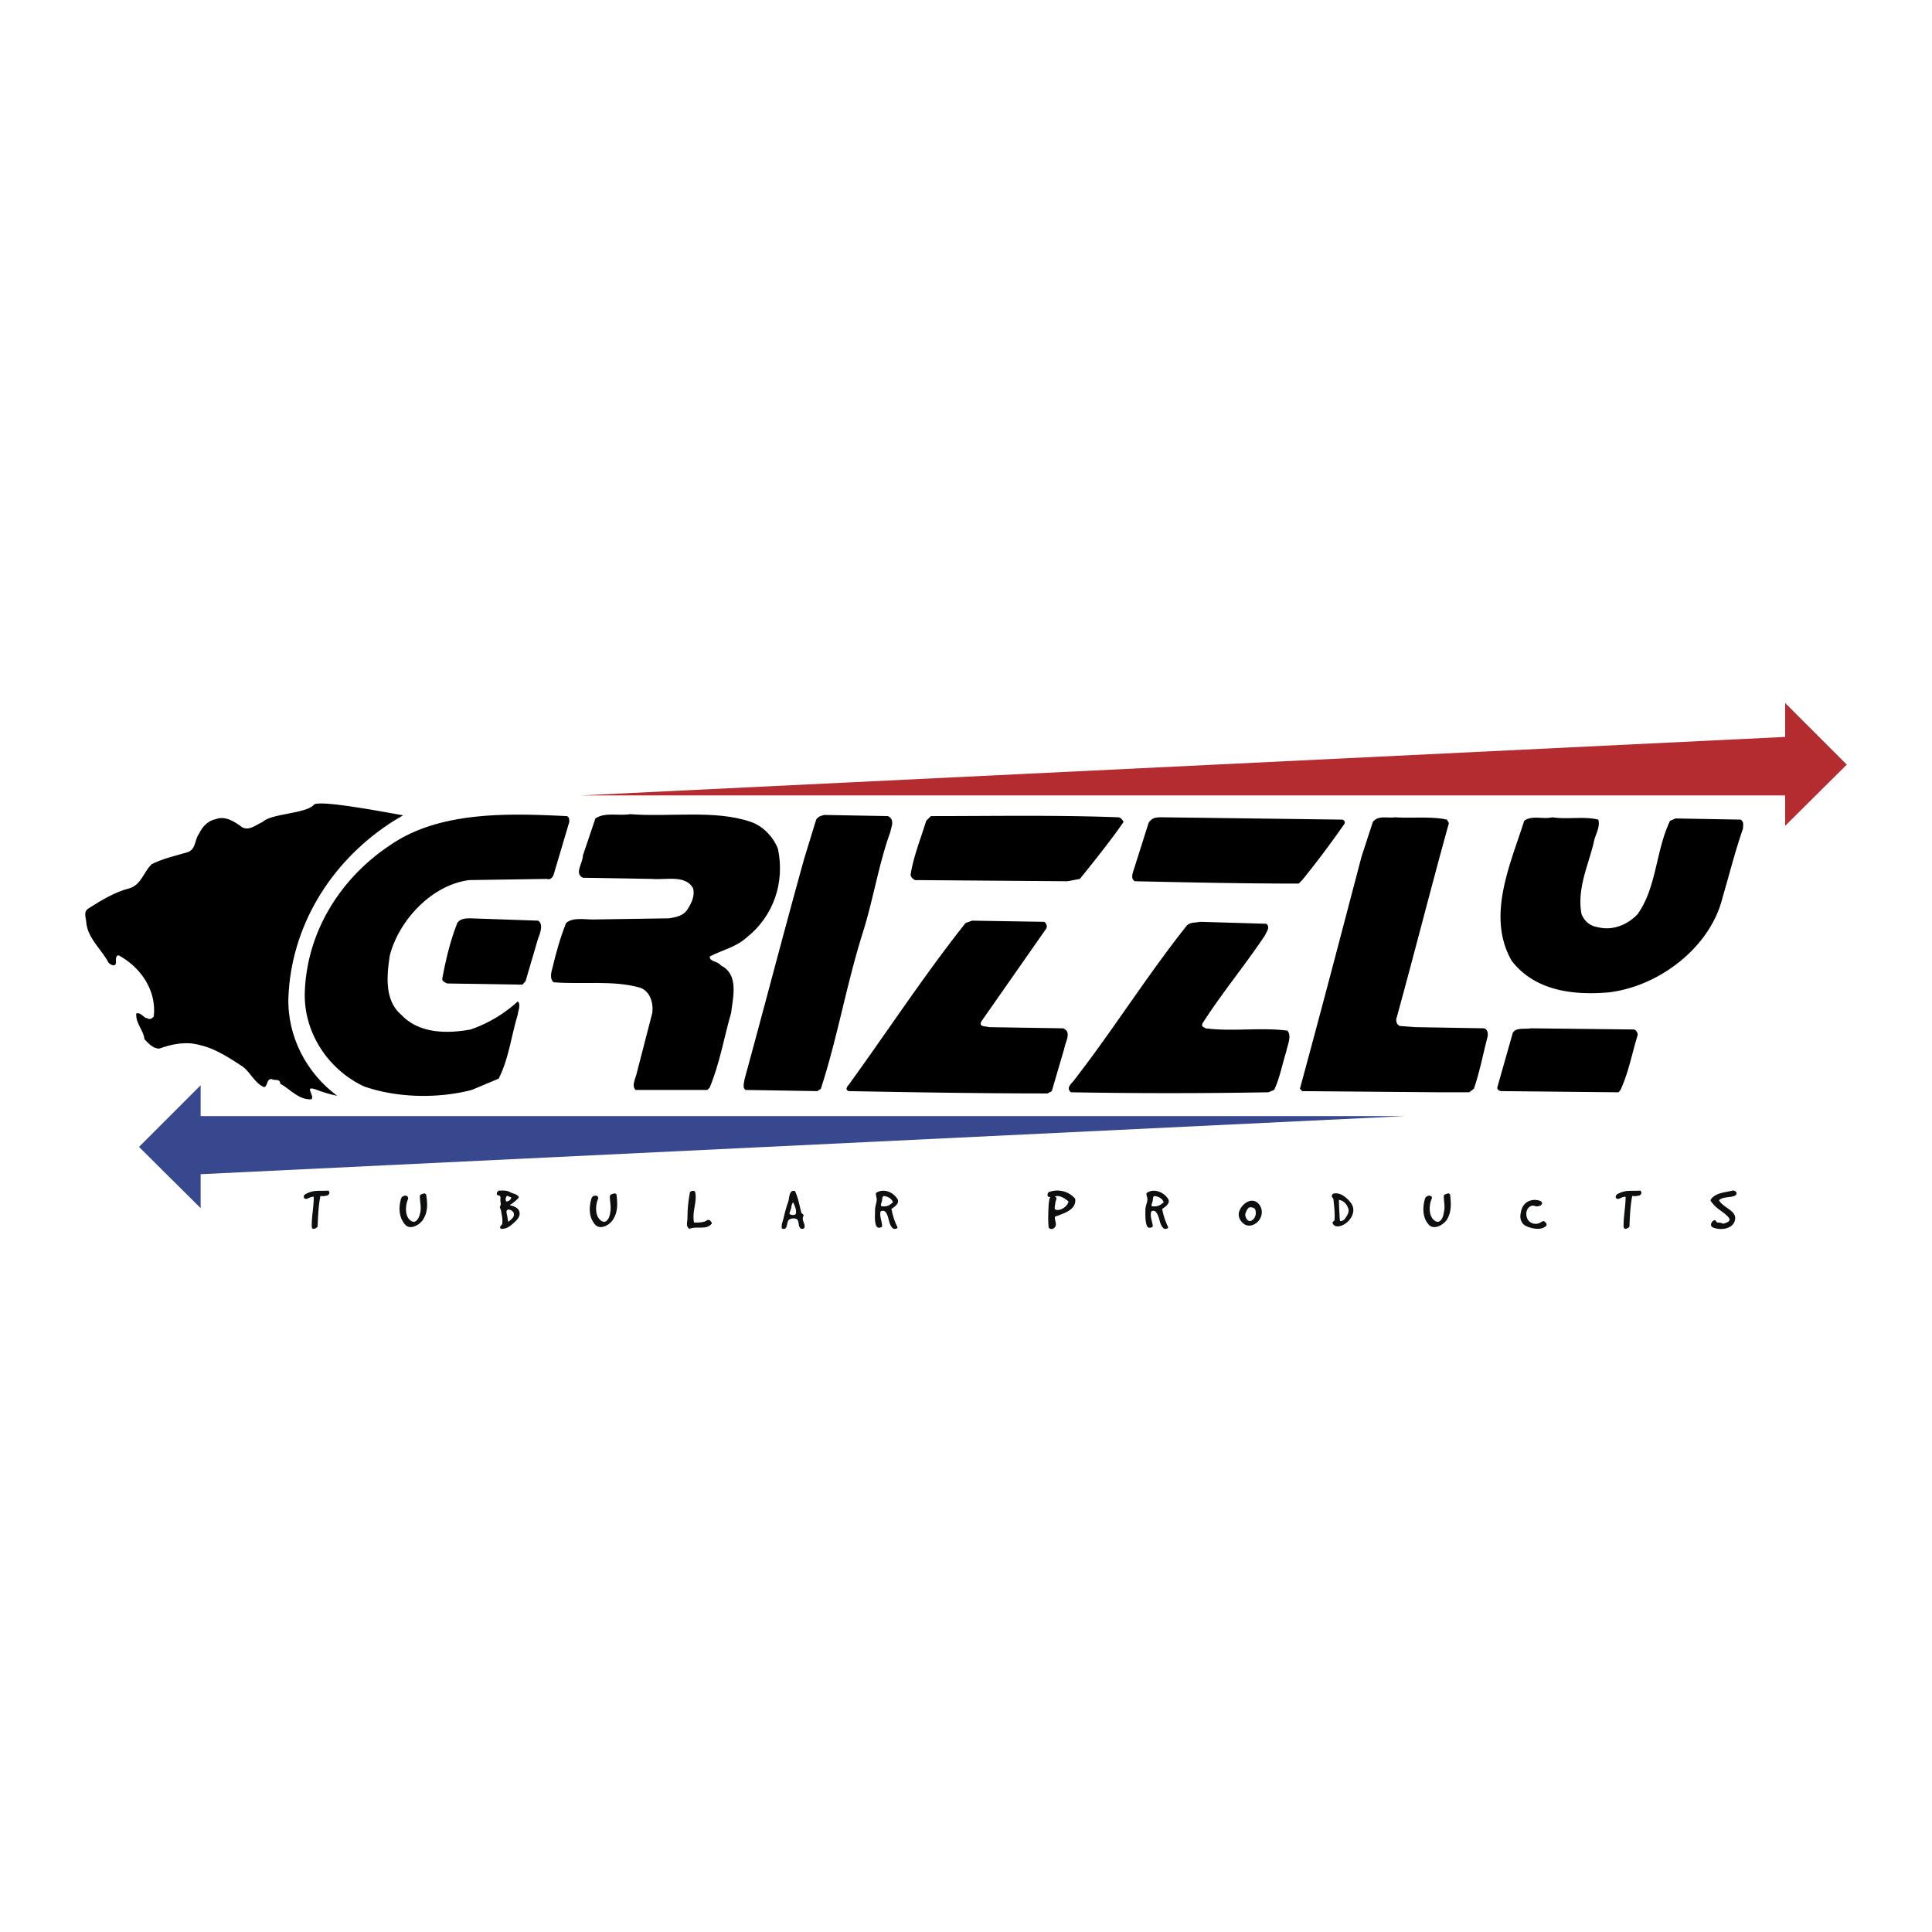
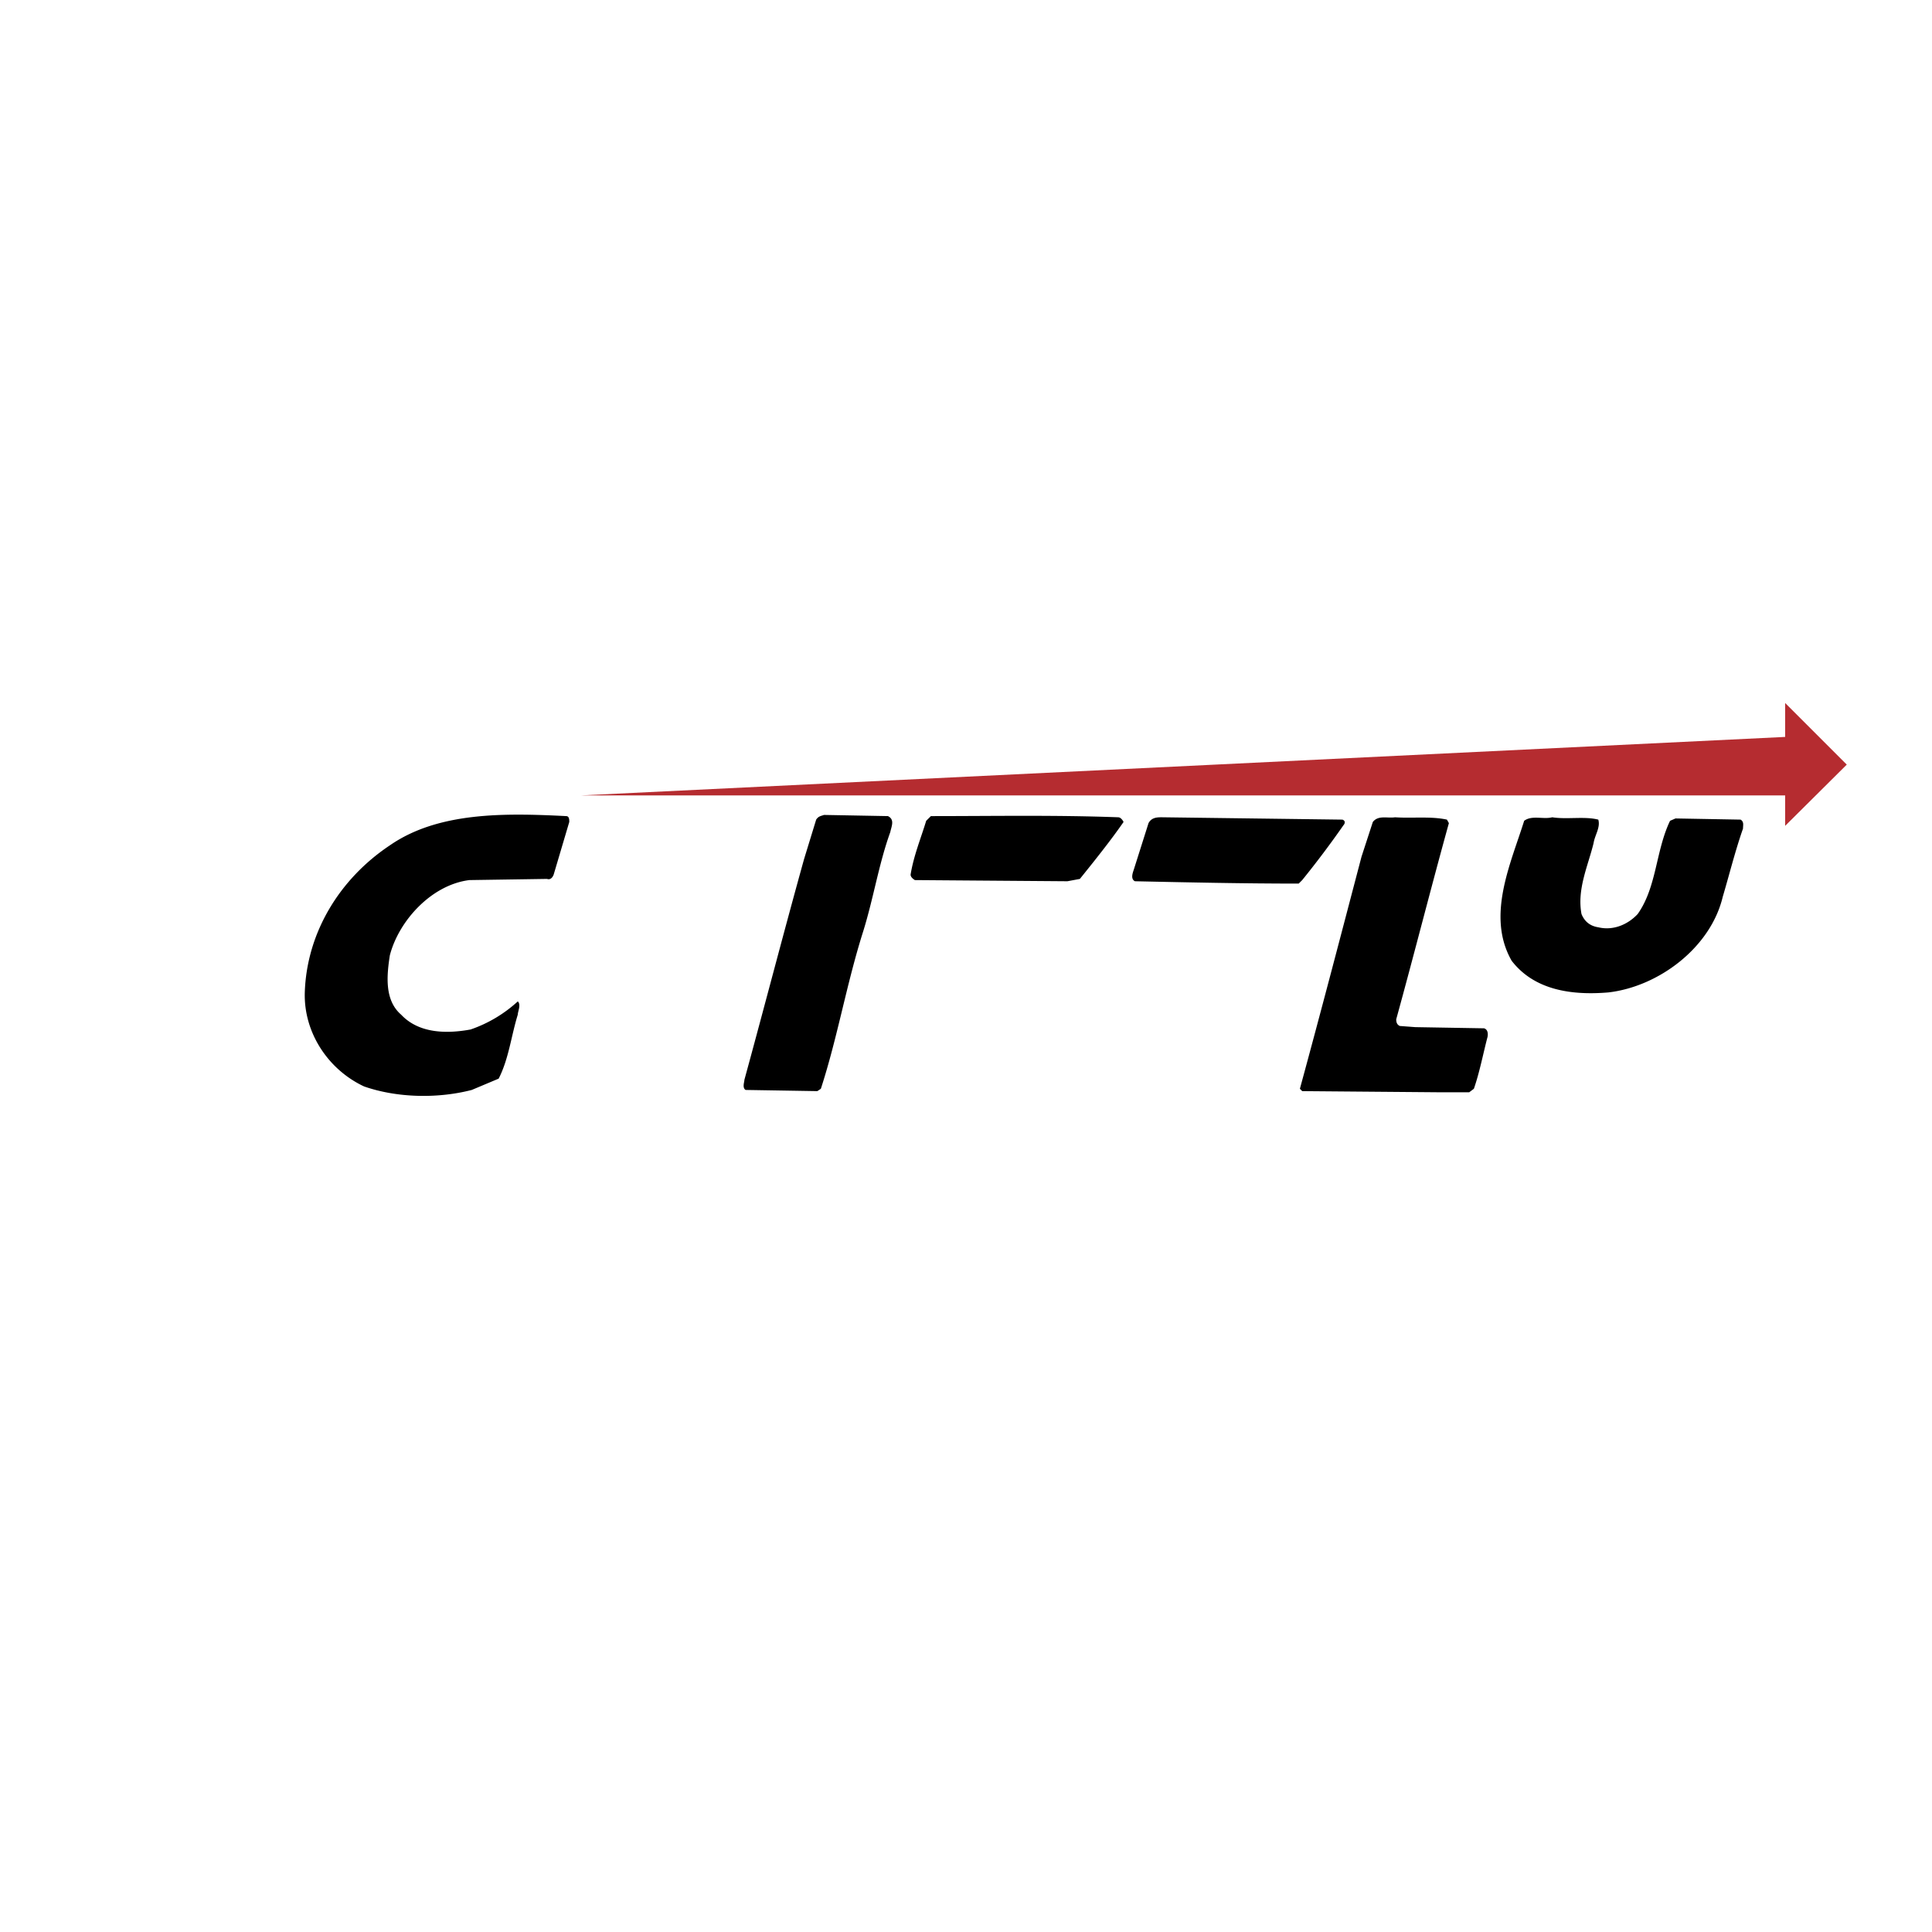
<svg xmlns="http://www.w3.org/2000/svg" width="2500" height="2500" viewBox="0 0 192.756 192.756">
  <g fill-rule="evenodd" clip-rule="evenodd">
-     <path fill="#fff" d="M0 0h192.756v192.756H0V0z" />
    <path d="M14.297 87.845c-.078.194-.078.35.117.544.545 0 .623-.662.895-.934-.156-.155-.895-.155-1.012.39z" fill="#fff" />
-     <path d="M31.42 108.666c.701.271 1.44.506 2.219.662-3.036-2.258-4.981-5.877-4.865-9.809.272-7.004 4.086-13.348 10.041-17.318.467-.311.934-.583 1.401-.856-3.191-.584-8.212-1.479-8.873-1.089-.701.934-4.32.895-5.138 1.751-.661.272-1.284.895-2.023.545-.739-.545-1.674-1.207-2.686-.817-.739.156-1.284.7-1.634 1.44-.467.583-.272 1.596-1.207 1.868-1.207.35-2.413.623-3.503 1.167-.817.739-1.012 2.023-2.218 2.413-1.44.35-2.841 1.206-4.125 2.023-.545.351-.194 1.012-.194 1.479.194 1.557 1.557 2.646 2.219 3.931.194.194.661.467.739 0 0-.272-.078-.74.272-.74 2.218 1.207 3.775 3.503 3.502 6.072-.117.195-.389.389-.662.195-.351 0-.623-.623-1.09-.469-.078 1.014.739 1.674.817 2.57.389.389.817.934 1.479.934 1.284-.467 2.685-.74 4.047-.352 1.557.352 2.958 1.285 4.32 2.18.74.584 1.207 1.674 2.102 2.023.389-.154.195-.816.74-.816.272.195.856-.078.856.467 1.012.545 1.829 1.635 3.114 1.557.35-.349-.739-1.361.35-1.011zM74.931 82.007c1.246.428 2.257 1.557 2.686 2.686.7 3.347-.429 6.694-3.114 8.834-1.128 1.012-2.452 1.245-3.697 1.907 0 .545.778.428 1.128.895 1.79.896 1.207 3.114 1.012 4.71-.701 2.451-1.128 5.02-2.14 7.471l-.234.234h-7.161c-.428-.428 0-1.129.116-1.674l1.557-6.031c.117-1.014-.234-2.141-1.207-2.492-2.686-.777-5.721-.311-8.64-.545-.428-.35-.233-1.012-.117-1.439.35-1.479.778-3.036 1.362-4.476.662-.583 1.79-.35 2.686-.35l7.589-.117c.701-.116 1.479-.233 1.907-1.012.35-.544.7-1.323.467-2.023-.778-1.323-2.686-.778-4.047-.895l-6.928-.117c-.895-.428 0-1.44 0-2.219l1.246-3.697c.973-.661 2.335-.233 3.464-.428 4.009.311 8.485-.467 12.065.778z" />
    <path d="M56.484 81.423c.312 0 .312.351.312.584l-1.557 5.254c-.117.312-.351.545-.662.428l-7.744.117c-3.775.467-7.044 4.047-7.939 7.511-.312 2.025-.545 4.476 1.128 5.916 1.791 1.908 4.592 1.908 6.928 1.479a13.386 13.386 0 0 0 4.709-2.801c.35.311 0 1.012 0 1.322-.662 2.141-.895 4.398-1.907 6.383l-2.686 1.129c-3.464.895-7.511.777-10.742-.35-3.581-1.674-6.032-5.371-5.915-9.381.194-5.954 3.463-11.324 8.484-14.671 4.826-3.347 11.442-3.231 17.591-2.92zM88.591 81.423c.701.351.351 1.012.233 1.596-1.128 3.113-1.673 6.577-2.685 9.846-1.673 5.254-2.569 10.625-4.242 15.762l-.35.234-7.161-.117c-.35-.234-.117-.779-.117-1.012 2.024-7.395 3.931-14.75 5.955-22.028l1.206-3.931c.234-.351.467-.351.778-.467l6.383.117zM111.553 81.54c.234 0 .428.234.545.467-1.322 1.907-2.918 3.892-4.359 5.682l-1.244.233-15.217-.116c-.195-.117-.428-.312-.428-.545.312-1.907 1.012-3.581 1.557-5.371l.467-.467c6.147 0 12.413-.116 18.679.117zM133.932 81.774c.35.117.232.428.115.545a94.983 94.983 0 0 1-4.125 5.487l-.35.35c-5.488 0-10.857-.117-16.346-.234-.428-.233-.234-.778-.117-1.128l1.479-4.67c.312-.584.896-.584 1.324-.584l18.02.234zM144.361 81.774l.195.35c-1.791 6.46-3.465 13.076-5.256 19.575 0 .352.117.545.352.662l1.557.117 6.85.117c.428.115.428.66.311 1.012-.428 1.674-.777 3.463-1.322 5.02l-.467.352h-2.686l-13.973-.117-.232-.234c2.102-7.705 4.125-15.45 6.148-23.156l1.129-3.464c.545-.701 1.439-.351 2.219-.467 1.673.116 3.58-.118 5.175.233zM159.461 81.774c.234.778-.35 1.557-.467 2.335-.545 2.257-1.674 4.592-1.207 7.083.312.778.896 1.207 1.674 1.323 1.439.35 2.92-.233 3.932-1.323 1.906-2.686 1.789-6.305 3.23-9.301l.545-.234 6.498.117c.352.233.234.545.234.895-.779 2.218-1.363 4.592-2.023 6.811-1.207 5.059-6.383 8.952-11.404 9.534-3.697.312-7.395-.232-9.65-3.152-2.568-4.475-.078-9.729 1.244-13.971.779-.584 1.908-.117 2.803-.351 1.439.234 3.23-.117 4.591.234z" />
-     <path d="M53.682 91.854c.545.312.233 1.207 0 1.791l-1.246 4.243-.311.35-7.512-.117c-.233-.117-.583-.232-.467-.584.35-1.868.778-3.658 1.479-5.448.311-.467.895-.467 1.323-.467l6.734.232zM104.158 91.97c.234.117.352.428.234.662l-6.5 9.302c-.232.545.428.428.779.545l7.395.117c.895.35.232 1.322.115 2.023l-1.244 4.242-.428.232c-6.617 0-13.35-.115-19.81-.232-.467-.117-.117-.545 0-.662 3.892-5.371 7.472-10.857 11.636-16.112l.662-.233 7.161.116zM126.342 92.165c.428.35 0 .817-.117 1.128-2.023 3.036-4.357 5.837-6.266 8.835-.117.35.195.35.312.467 2.684.35 5.486-.117 8.172.232.467.545 0 1.439-.117 2.102-.428 1.363-.66 2.686-1.205 3.814l-.584.234c-6.578.115-13.193.115-19.693 0-.545-.469.117-.896.35-1.246 3.893-5.021 7.162-10.275 11.17-15.334.352-.428.896-.312 1.363-.428l6.615.196zM163.041 102.711a.589.589 0 0 1 .352.545c-.584 1.908-.896 3.697-1.713 5.488l-.195.234-11.637-.117c-.232 0-.467-.117-.467-.352l1.557-5.486c.352-.545 1.246-.312 1.791-.428l10.312.116z" />
-     <path fill="#38488f" d="M20.018 111.352v-3.075l-6.149 6.149 6.149 6.111v-3.387l120.179-5.798H20.018z" />
    <path fill="#b52c30" d="M178.104 79.361v3.035l6.148-6.11-6.148-6.149v3.386l-120.18 5.838h120.18z" />
-     <path d="M31.109 122.443c-.039-1.012.195-1.984.195-2.996 0-.117-.233 0-.312 0-.156.037-.389.232-.545.154-.194-.078-.194-.35.039-.467.895-.467 1.323-.271 2.296-.35 0 0 .039.117.078.117.039.193-.078.35-.272.389-.389.078-.272.039-.623.039-.194 1.012-.233 1.984-.272 2.996 0 .117-.194.234-.35.273-.117.041-.234-.077-.234-.155zM40.021 119.562c.078-.193.351-.35.584-.232.078.039.117.154.117.271-.312.701-.35 1.83.312 2.219.506.311.817-.389.895-.855.117-.545-.039-1.051-.039-1.596-.039-.195.272-.273.506-.312 0 .078.117.039.117.117.156.895.195 1.791-.35 2.568-.35.506-1.246.973-1.712.467-.662-.699-.702-1.75-.43-2.647zM50.607 121.314c-.039-.195-.117-.428-.039-.545.156-.232.662.039.701.311.078.352-.272.584-.545.818-.078-.156-.078-.388-.117-.584zm-.661-1.361c0 .076.039.232 0 .311-.156.156 0 .35.039.506.078.467.194.895.117 1.361 0 .039-.156.156-.195.273-.078.117.117.234.195.195.545 0 .934-.391 1.323-.74.272-.271.506-.584.389-.973-.078-.35-.506-.545-.895-.623-.078-.039.039-.117.078-.117.272-.193.506-.389.739-.623.039-.039 0-.115 0-.154-.233-.273-.584-.273-.856-.428-.311-.195-.7-.156-1.089-.156-.078 0-.311.232-.194.428.078.078.194.039.233.078.194.117.038.428.116.662zm.506-.391c.039-.115.078-.311.233-.232.117.078.39.117.312.193-.039.195-.272.352-.506.352 0-.117-.078-.195-.039-.313zM59.014 119.562c.039-.193.311-.35.583-.232.039.039.117.154.078.271-.312.701-.312 1.83.351 2.219.505.311.817-.389.856-.855.117-.545-.039-1.051-.039-1.596 0-.195.272-.273.545-.312 0 .078.117.039.117.117.117.895.156 1.791-.389 2.568-.35.506-1.207.973-1.712.467-.663-.699-.663-1.75-.39-2.647zM68.821 119.018c.039-.232.506-.311.545-.039.195.975-.35 1.947-.117 2.998.389 0 .856 0 1.167-.156.117-.078.233-.156.39-.078.116.078.272.312.194.352-.545.66-1.479.193-2.218.506-.389-.234-.195-.701-.195-1.09 0-.82.079-1.636.234-2.493zM78.94 120.498c.039-.195.039-.352.194-.545.156.35.351.738.272 1.127-.078.195-.428.156-.584.078-.155-.078.079-.388.118-.66zm-.312-.545c-.194.506-.312 1.012-.428 1.479-.078.389-.272.738-.194 1.129.623.271.428-.623.701-.857a.801.801 0 0 1 .778-.078c.272.195.117.623.35.896.117.154.429.078.429-.078.078-.389-.312-.701-.117-1.09a.119.119 0 0 0 0-.156c-.039-.117-.194-.117-.194-.193-.194-.74-.312-1.48-.623-2.141-.039-.117-.35-.039-.389.039-.234.271-.196.699-.313 1.05zM87.424 119.408c0-.156-.117-.352.039-.43.74-.428 1.634-.037 2.062.623.272.428-.233.779-.583 1.012.116.623.312 1.246.583 1.791.117.156-.272.271-.428.156-.506-.43-.35-1.207-.778-1.674-.116-.117-.389-.117-.467 0-.117.467.155.973.155 1.439 0 .117-.233.195-.389.156-.078-.039-.156-.117-.195-.156-.195-.545-.117-1.09-.117-1.635.001-.465.274-.893.118-1.282zm.545.934c.35.078.739-.039.973-.273.078-.039.194-.115.116-.193-.155-.352-.544-.506-.855-.545-.234 0-.156.389-.234.584-.039.114-.156.388 0 .427zM105.287 120.029c0-.154.117-.311.117-.467 0-.115-.195-.193-.156-.193.506-.156.973.193 1.363.506-.117.506-.818.973-1.285.816-.195-.078-.039-.427-.039-.662zm-.662.117c-.037.779-.078 1.518 0 2.336a.538.538 0 0 0 .156.117c.234.076.467-.078.545-.312.078-.271-.117-.584-.078-.895.818-.312 2.18-.662 2.023-1.791-.66-.777-1.711-1.012-2.646-.66-.078.076-.193.311-.037.467.037 0 .154 0 .193.039-.117.194-.117.467-.156.699zM114.979 119.914c.078-.195 0-.584.232-.584.312.039.701.193.857.545.078.078-.039.154-.117.193-.234.234-.662.352-1.012.273-.117-.038 0-.312.04-.427zm-.702.777c0 .545-.039 1.09.156 1.635.039.039.078.117.154.156.195.039.43-.039.43-.156-.039-.467-.312-.973-.156-1.439.078-.117.35-.117.428 0 .467.467.312 1.244.818 1.674.154.115.506 0 .428-.156a6.89 6.89 0 0 1-.584-1.791c.35-.232.855-.584.584-1.012-.428-.66-1.363-1.051-2.062-.623-.156.078-.078.273-.039.43.154.388-.157.816-.157 1.282zM124.24 121.275c-.039-.195.234-.777.428-.816.195-.039.545.039.584.271.117.428-.039.857-.389 1.051-.349.157-.545-.193-.623-.506zm-.623-.349c-.115.467.117.895.467 1.168.352.271.818.232 1.207-.039.584-.391.818-1.246.35-1.869-.7-.895-1.789-.079-2.024.74zM133.697 121.82c-.039 0-.117-1.906-.117-2.102.467.039.818.467.936.855.115.312-.078.662-.273.936-.079.155-.311.35-.546.311zm-.467.506c.271.078.545 0 .779-.117.777-.389 1.361-1.4.777-2.18a2.8 2.8 0 0 0-.777-.738 1.364 1.364 0 0 0-.701-.234c-.156 0-.389 0-.428.234v.117c.039.076.154.154.154.232.078.701.156 1.402.117 2.062 0 .117-.156.156-.193.234-.038.158.116.312.272.39zM142.182 119.562c.078-.193.35-.35.584-.232.078.039.117.154.078.271-.312.701-.312 1.83.35 2.219.506.311.818-.389.855-.855.156-.545 0-1.051 0-1.596-.037-.195.273-.273.508-.312 0 .078.115.039.115.117.117.895.156 1.791-.35 2.568-.389.506-1.246.973-1.752.467-.66-.699-.66-1.75-.388-2.647zM152.768 119.758c.311-.078.584-.039.855.039.117.039.312.195.195.35-.078.156-.195.156-.35.195-.234.078-.469-.117-.662-.039-.467.156-.623.701-.467 1.168.154.506.699.738 1.168.584.193-.039.428-.312.582-.195.195.156.312.35.117.506-.428.311-.973.273-1.518.117a1.702 1.702 0 0 1-.662-.312c-.311-.271-.389-.699-.311-1.09.08-.622.39-1.167 1.053-1.323zM161.99 122.443c-.039-1.012.195-1.984.195-2.996 0-.117-.195 0-.311 0-.156.037-.352.232-.545.154-.195-.078-.156-.35.039-.467.895-.467 1.322-.271 2.295-.35.039 0 .039.117.078.117.078.193-.078.35-.234.389-.428.078-.271.039-.66.039-.195 1.012-.234 1.984-.273 2.996 0 .117-.193.234-.35.273-.117.041-.195-.077-.234-.155zM170.709 119.641c.506-.662 1.4-.662 2.141-.855.154-.039.35.078.389.193.078.195-.117.312-.234.352-.467.154-.973.078-1.361.311-.078.039-.156.117-.117.156.506.777 1.83 1.012 1.557 1.984-.232.857-1.479 1.012-2.217.662-.312-.156-.117-.584.154-.701.195-.039.195.195.312.234.115 0 .271 0 .389.039.271.154.506-.039.701-.117.154-.117.154-.273.076-.389-.467-.584-1.127-.818-1.596-1.402-.155-.194-.311-.311-.194-.467z" fill="#0c0e0f" />
  </g>
</svg>